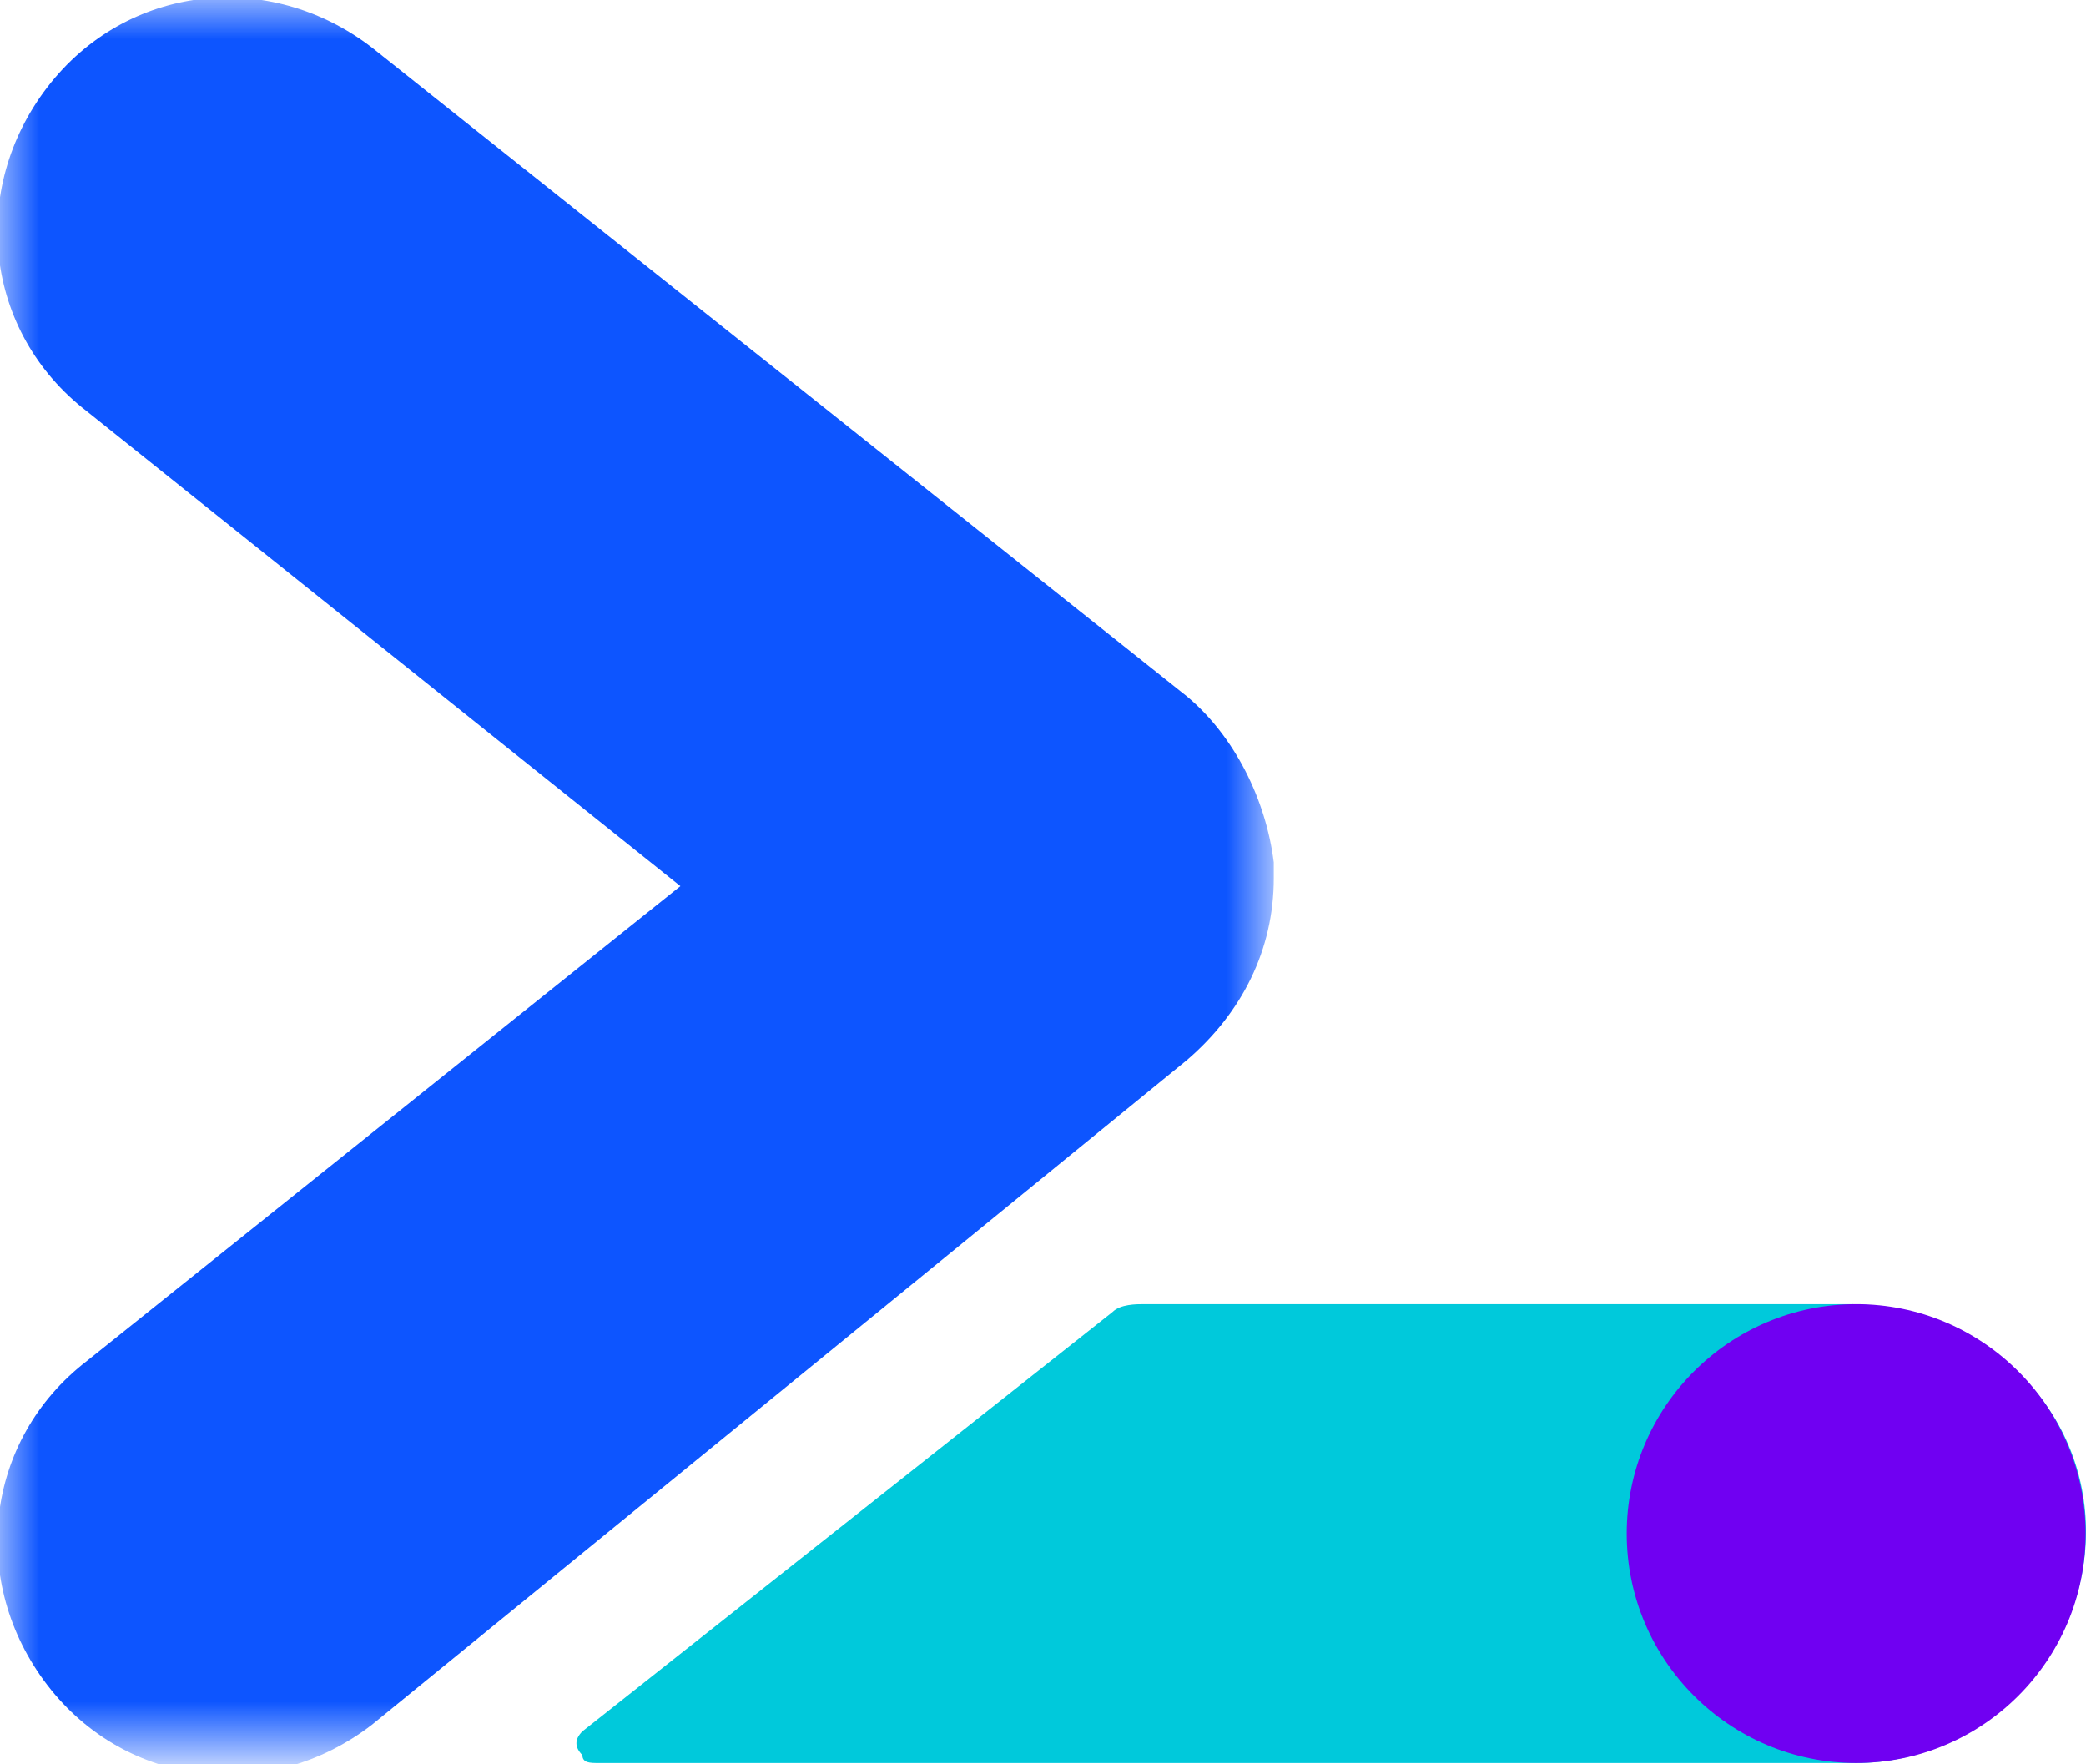
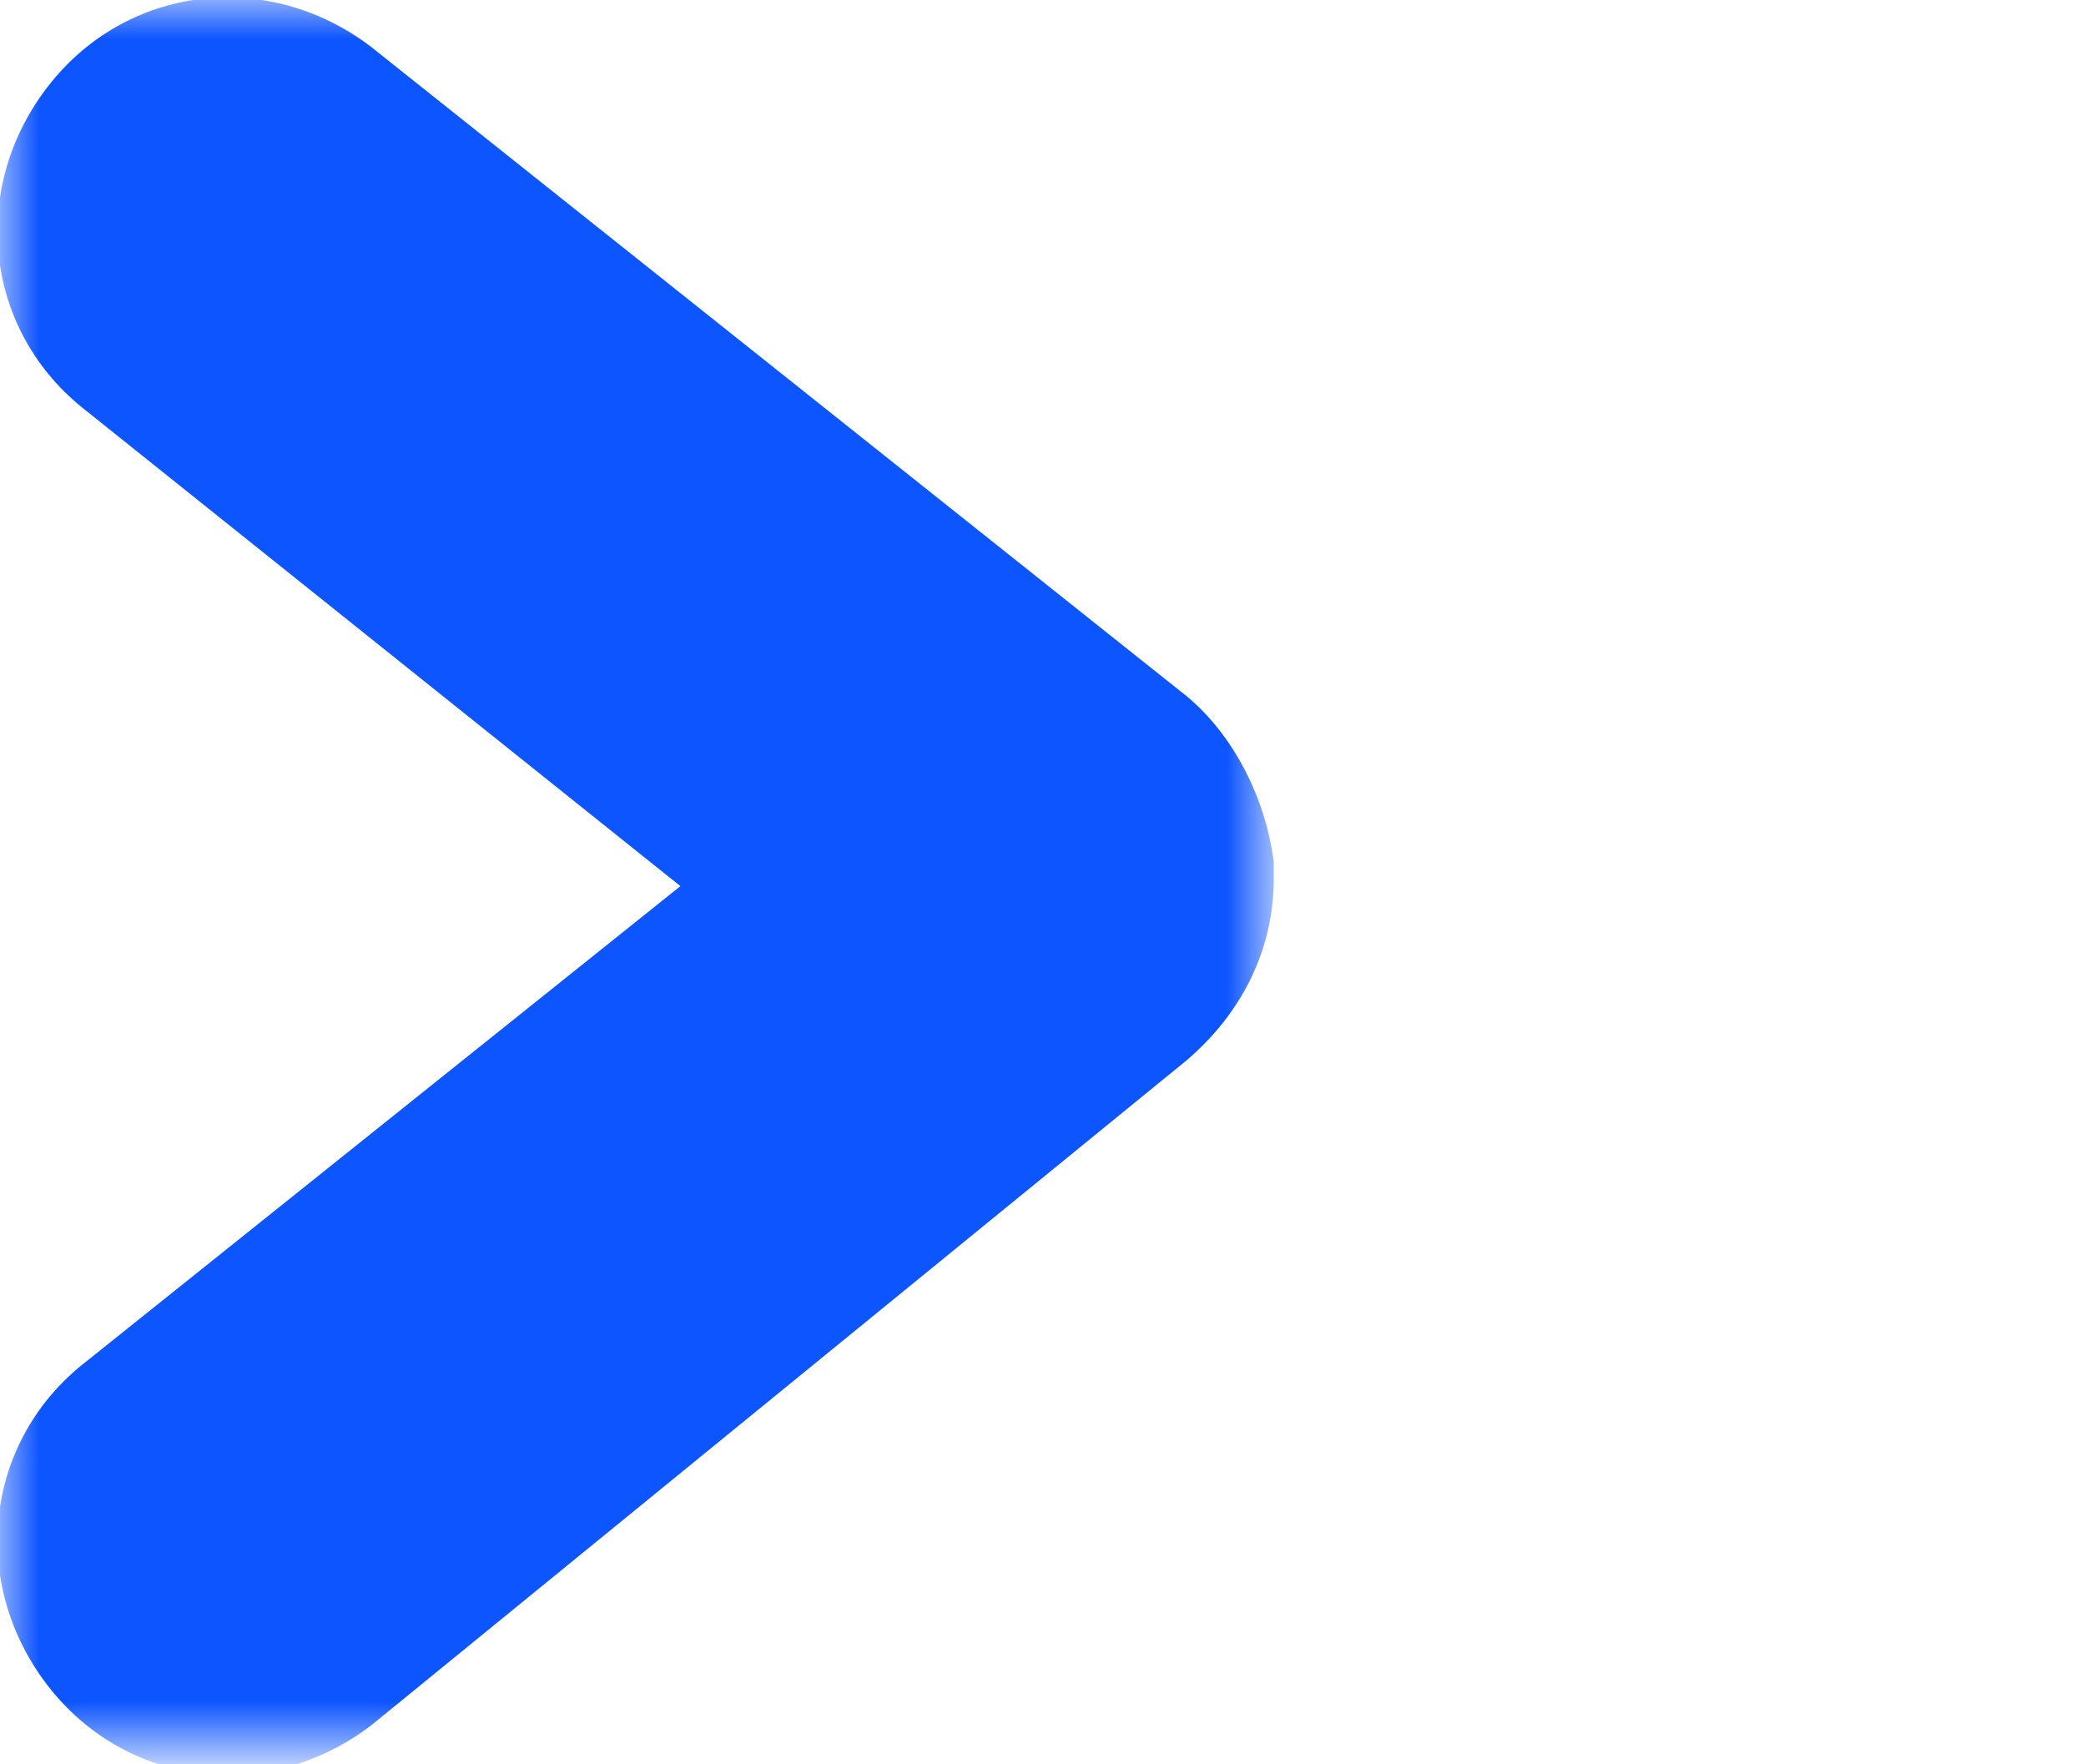
<svg xmlns="http://www.w3.org/2000/svg" viewBox="0 0 26.366 22.3">
-   <path d="M23.361 16.483h-8.9c-.1 0-.3 0-.4.1l-6.7 5.3c-.1.1-.1.2 0 .3 0 .1.1.1.2.1h15.9c1.6 0 3-1.4 2.9-3.1-.1-1.6-1.5-2.7-3-2.7" clip-rule="evenodd" fill="#00c9db" fill-rule="evenodd" />
  <g transform="translate(0 -.1)">
    <defs>
      <filter id="a" x="0" y=".1" width="16.1" height="22.3" filterUnits="userSpaceOnUse">
        <feColorMatrix values="1 0 0 0 0 0 1 0 0 0 0 0 1 0 0 0 0 0 1 0" />
      </filter>
    </defs>
    <mask id="b" x="0" y=".1" width="16.1" height="22.3" maskUnits="userSpaceOnUse">
      <path d="M0 .1h16.1v22.3H0z" clip-rule="evenodd" fill="#fff" fill-rule="evenodd" filter="url(#a)" />
    </mask>
    <path d="M16.1 11c-.1-.8-.5-1.6-1.1-2.1L4.7.7c-1.3-1-3.1-.8-4.1.5s-.8 3.1.5 4.1l7.5 6-7.5 6c-1.3 1-1.5 2.8-.5 4.1s2.8 1.5 4.1.5L15 13.5c.7-.6 1.1-1.4 1.1-2.3V11" clip-rule="evenodd" fill="#0d55ff" fill-rule="evenodd" mask="url(#b)" />
  </g>
-   <path d="M26.361 19.383c0 1.6-1.3 2.9-2.9 2.9s-2.9-1.3-2.9-2.9 1.3-2.9 2.9-2.9 2.9 1.3 2.9 2.9" clip-rule="evenodd" fill="#7000f2" fill-rule="evenodd" />
</svg>